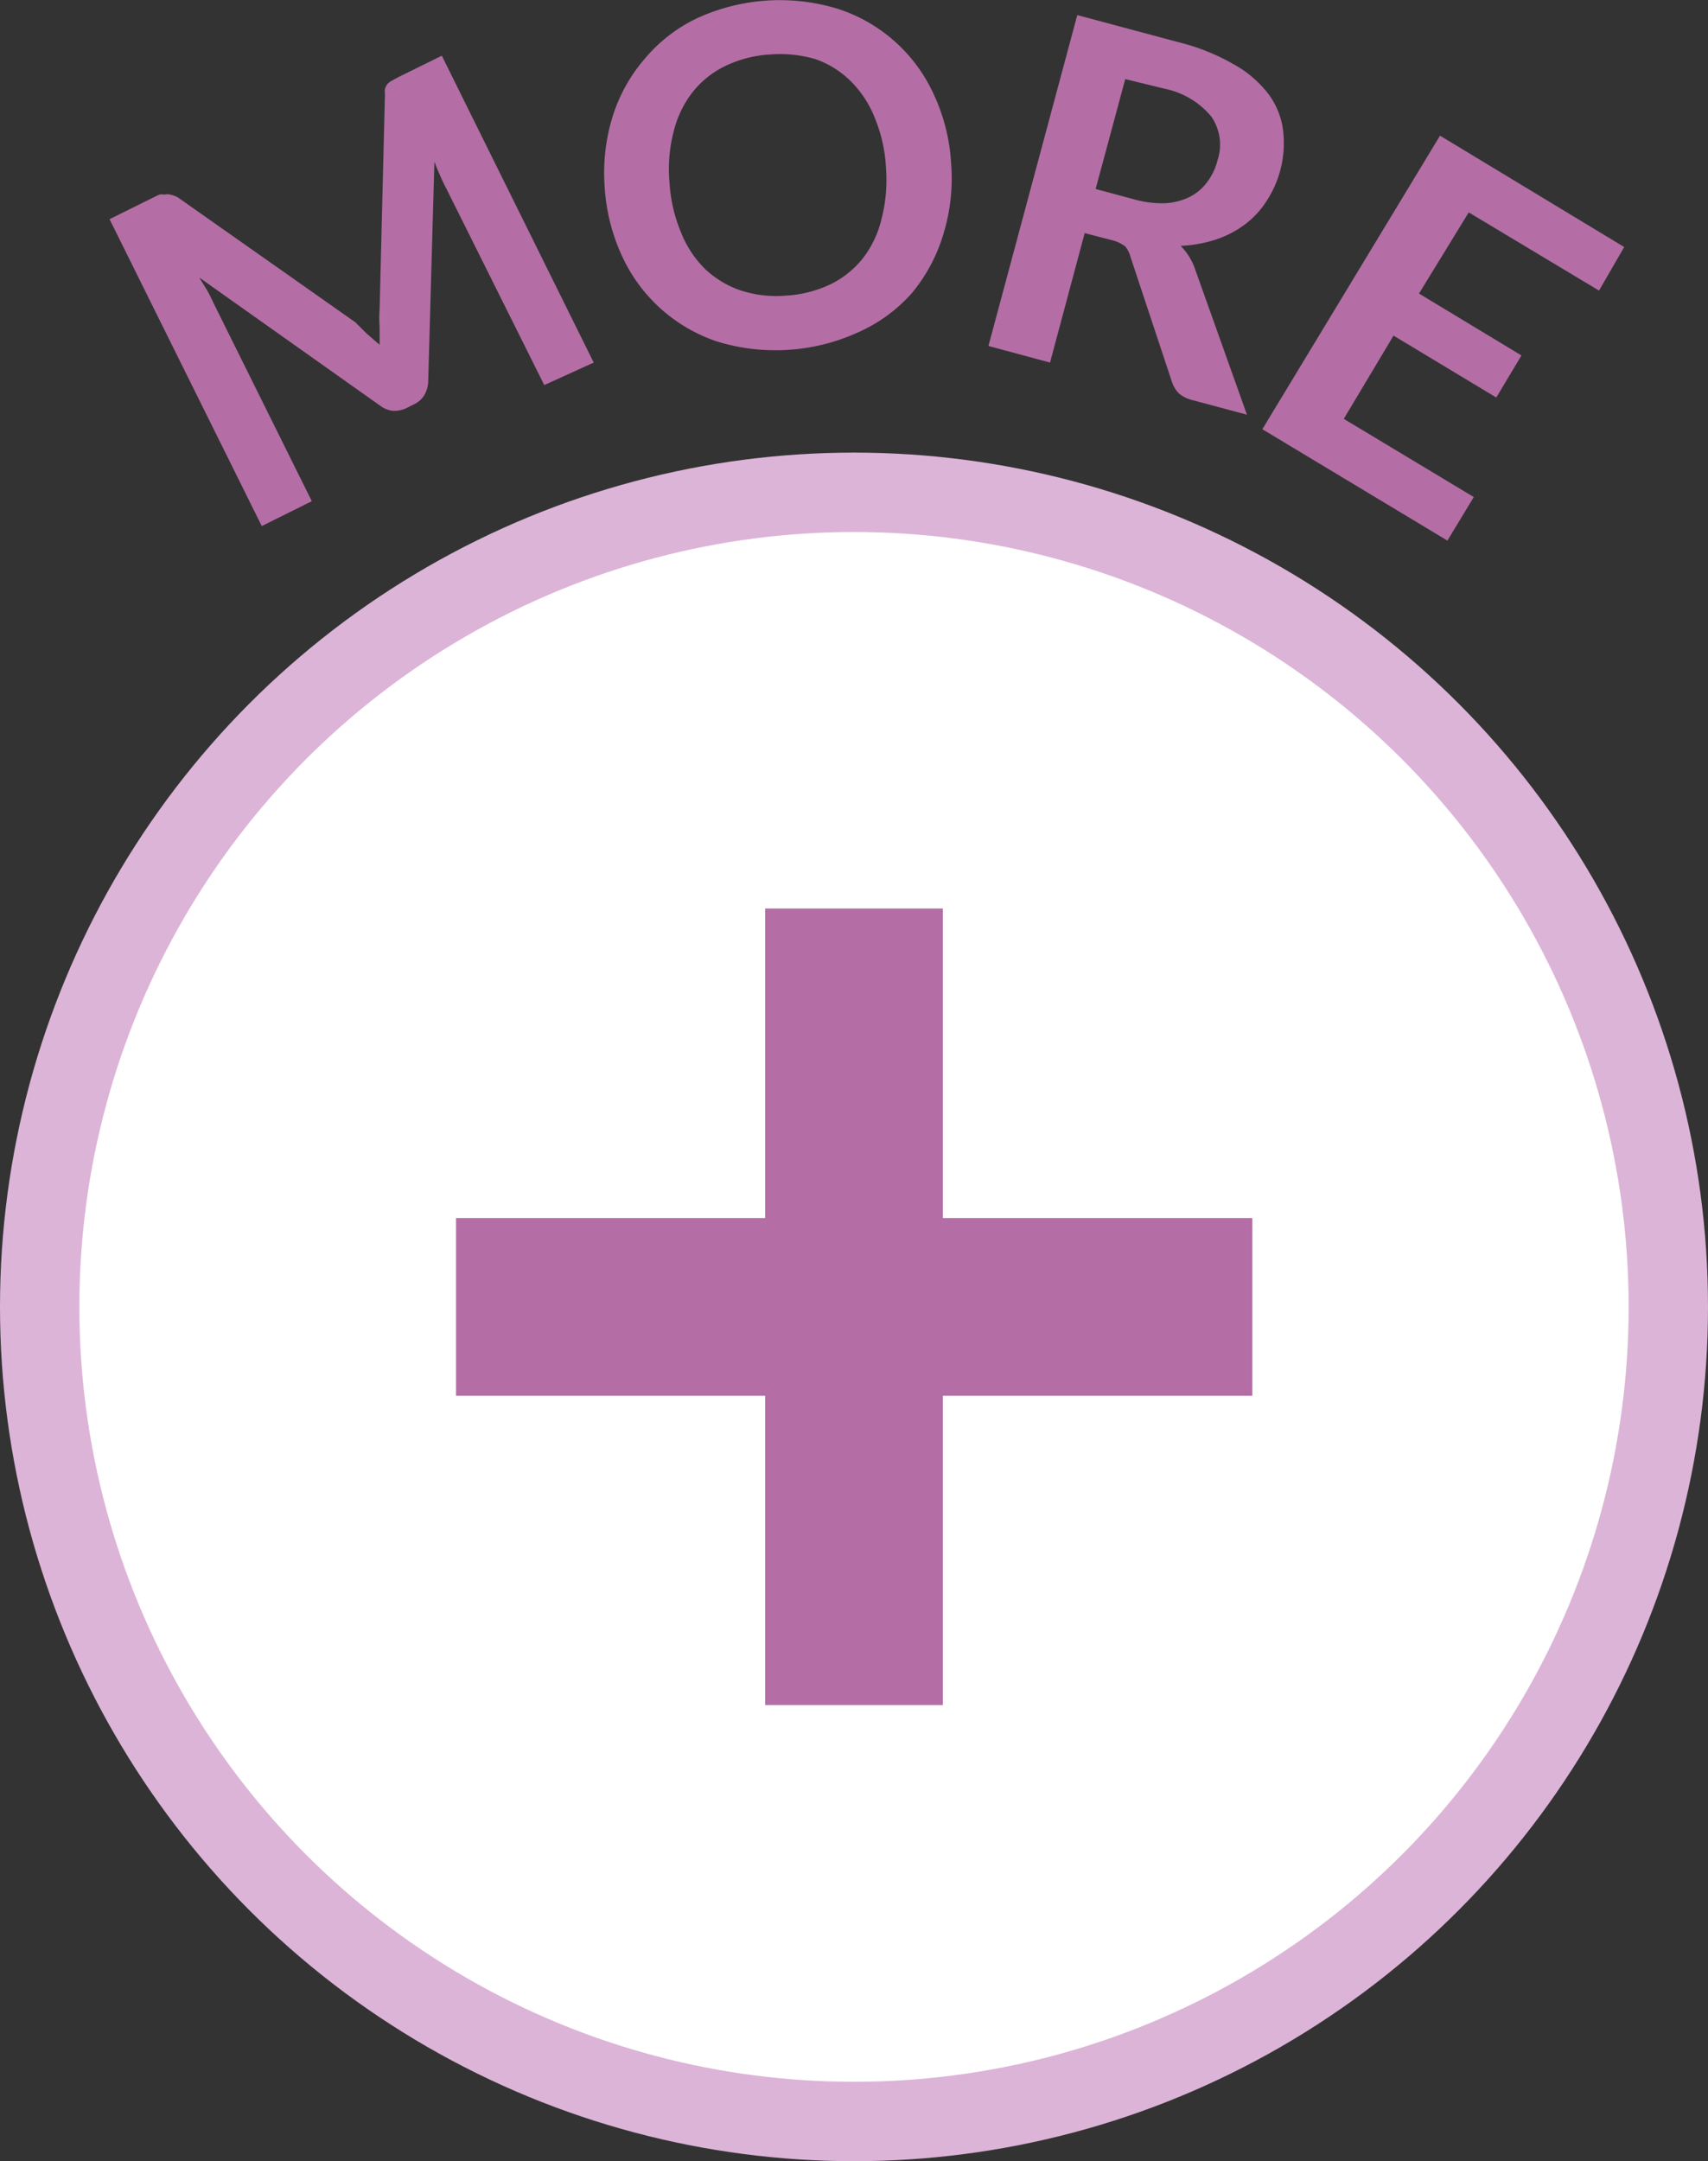
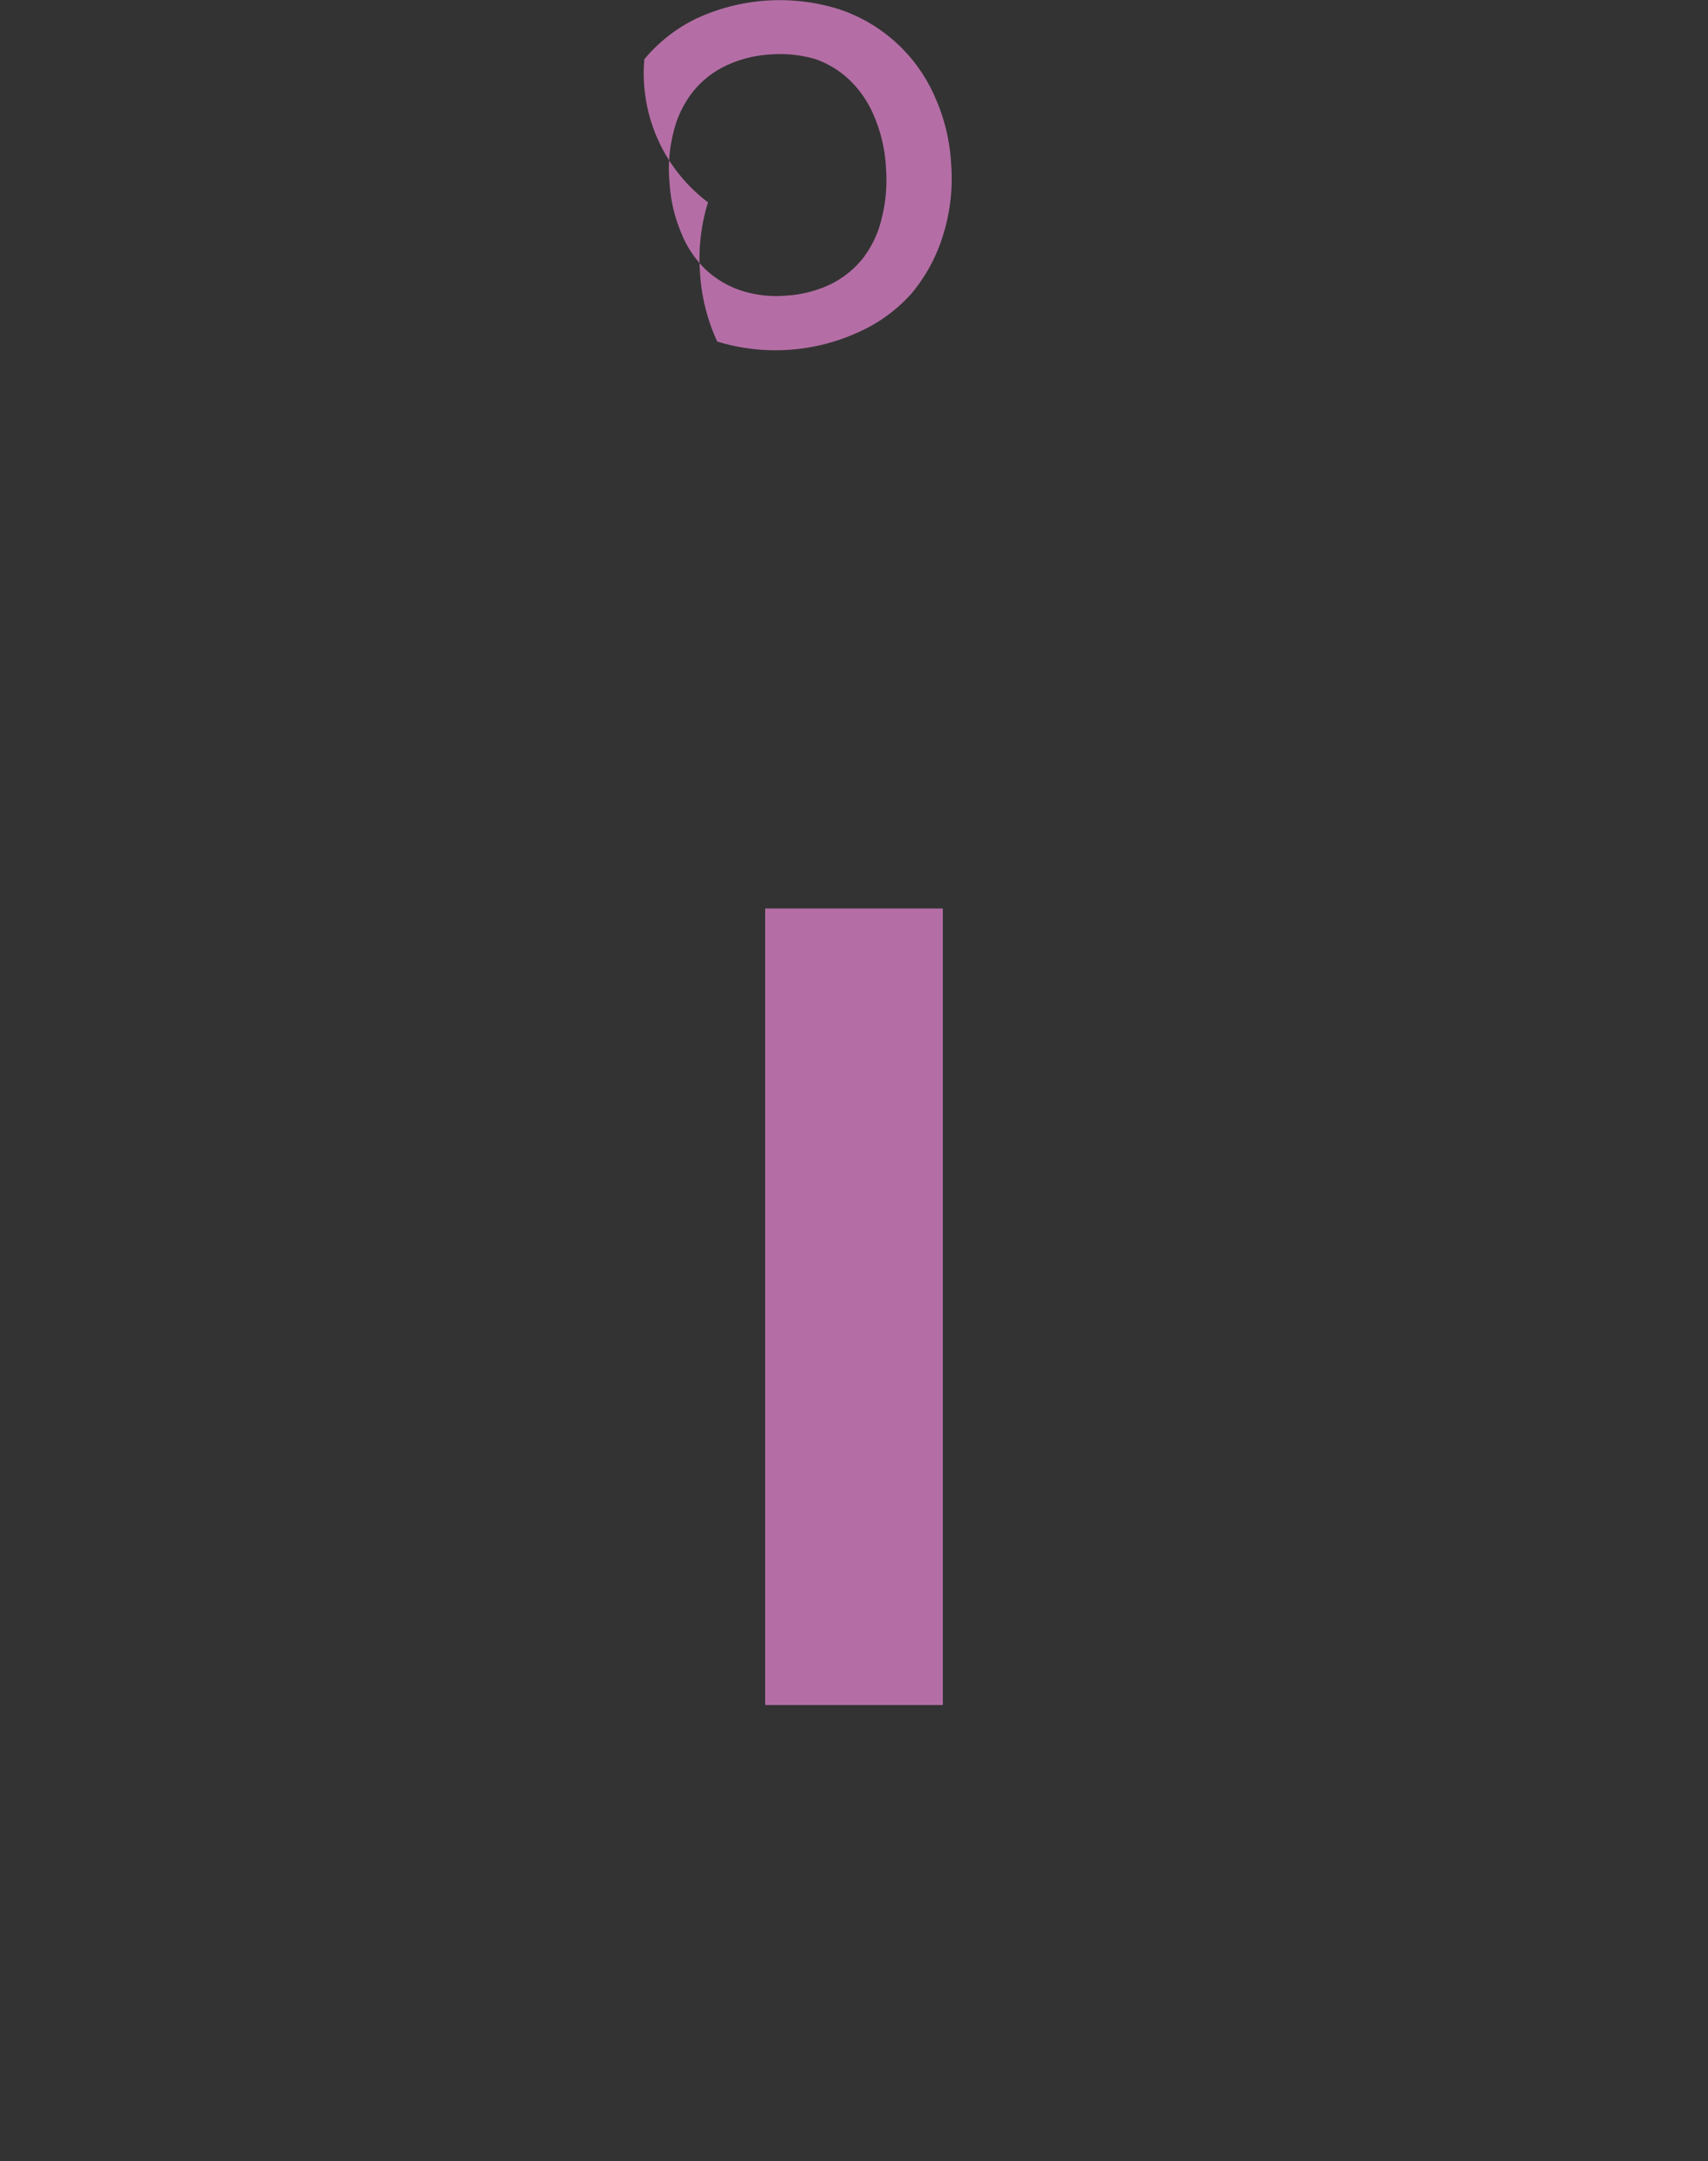
<svg xmlns="http://www.w3.org/2000/svg" viewBox="0 0 57.68 72.96">
  <rect x="0" y="0" width="57.68" height="72.96" fill="#333333" stroke="none" />
  <defs>
    <style>.cls-1{fill:#b46ea5;}.cls-2{fill:#fff;stroke:#dcb4d7;stroke-width:2.68px;}.cls-2,.cls-3{stroke-miterlimit:10;}.cls-3{fill:none;stroke:#b46ea5;stroke-width:6px;}</style>
  </defs>
  <g id="レイヤー_2" data-name="レイヤー 2">
    <g id="modal">
-       <path class="cls-1" d="M12.37,11.25l.45.39c0-.2,0-.41,0-.61a3.9,3.9,0,0,1,0-.59L13,3.18A.75.75,0,0,1,13,3a.46.46,0,0,1,.09-.17.58.58,0,0,1,.15-.11l.22-.12,1.46-.72,5.13,10.36L18.38,13,15.06,6.34c-.07-.13-.13-.26-.2-.42s-.13-.3-.19-.46l-.21,7.43a1,1,0,0,1-.13.45.82.82,0,0,1-.35.31l-.26.13a1,1,0,0,1-.46.09.9.9,0,0,1-.43-.18L6.73,9.37,7,9.81q.12.22.21.42l3.32,6.69-1.69.84L3.7,7.4l1.45-.72.23-.11a.58.58,0,0,1,.18,0,.41.41,0,0,1,.19,0A1.08,1.08,0,0,1,6,6.66l6,4.22Z" />
-       <path class="cls-1" d="M32.12,5.53a6.39,6.39,0,0,1-.26,2.37,5.65,5.65,0,0,1-1.07,2A5.27,5.27,0,0,1,29,11.21a6.73,6.73,0,0,1-4.78.32A5.42,5.42,0,0,1,21,8.63a6.49,6.49,0,0,1-.58-2.32,6.42,6.42,0,0,1,.27-2.38A5.45,5.45,0,0,1,21.76,2,5.24,5.24,0,0,1,23.53.62,6.7,6.7,0,0,1,28.3.3a5.37,5.37,0,0,1,3.24,2.9A6.34,6.34,0,0,1,32.12,5.53Zm-2.2.14A5.06,5.06,0,0,0,29.55,4a3.64,3.64,0,0,0-.8-1.24A3.21,3.21,0,0,0,27.55,2,4.24,4.24,0,0,0,26,1.84a4,4,0,0,0-1.51.39,3.15,3.15,0,0,0-1.1.88,3.51,3.51,0,0,0-.64,1.33,5,5,0,0,0-.14,1.72A5.12,5.12,0,0,0,23,7.85a3.56,3.56,0,0,0,.81,1.23A3.28,3.28,0,0,0,25,9.8a3.85,3.85,0,0,0,1.54.18,4,4,0,0,0,1.5-.38,3.18,3.18,0,0,0,1.1-.88,3.49,3.49,0,0,0,.63-1.33A5.25,5.25,0,0,0,29.92,5.67Z" />
-       <path class="cls-1" d="M36.63,7.87l-1.17,4.37-2.08-.56,3-11.17,3.4.91a7.22,7.22,0,0,1,1.9.76,3.78,3.78,0,0,1,1.16,1,2.59,2.59,0,0,1,.49,1.22,3.57,3.57,0,0,1-.56,2.39,3,3,0,0,1-.72.78,3.41,3.41,0,0,1-1,.52,4.48,4.48,0,0,1-1.18.21,2.06,2.06,0,0,1,.5.82L42.11,14l-1.87-.5a1.08,1.08,0,0,1-.44-.23,1.05,1.05,0,0,1-.23-.4L38.18,8.68A.92.92,0,0,0,38,8.32a1.2,1.2,0,0,0-.44-.21ZM37,6.38l1.3.35a3.45,3.45,0,0,0,1.06.13,2.12,2.12,0,0,0,.83-.22,1.65,1.65,0,0,0,.58-.5,2,2,0,0,0,.35-.74,1.67,1.67,0,0,0-.21-1.46A2.75,2.75,0,0,0,39.35,3L38,2.67Z" />
-       <path class="cls-1" d="M54.85,8.34,54,9.81l-4.4-2.64L47.92,9.91,51.38,12l-.85,1.42-3.47-2.09-1.68,2.81,4.39,2.64-.89,1.47-6.25-3.76,6-9.91Z" />
-       <circle class="cls-2" cx="28.84" cy="44.12" r="27.5" />
-       <line class="cls-3" x1="15.4" y1="44.12" x2="42.29" y2="44.12" />
+       <path class="cls-1" d="M32.12,5.53a6.39,6.39,0,0,1-.26,2.37,5.65,5.65,0,0,1-1.07,2A5.27,5.27,0,0,1,29,11.21a6.73,6.73,0,0,1-4.78.32a6.49,6.49,0,0,1-.58-2.32,6.42,6.42,0,0,1,.27-2.38A5.45,5.45,0,0,1,21.76,2,5.24,5.24,0,0,1,23.53.62,6.7,6.7,0,0,1,28.3.3a5.37,5.37,0,0,1,3.24,2.9A6.34,6.34,0,0,1,32.12,5.53Zm-2.2.14A5.06,5.06,0,0,0,29.55,4a3.64,3.64,0,0,0-.8-1.24A3.21,3.21,0,0,0,27.55,2,4.24,4.24,0,0,0,26,1.84a4,4,0,0,0-1.51.39,3.15,3.15,0,0,0-1.1.88,3.51,3.51,0,0,0-.64,1.33,5,5,0,0,0-.14,1.72A5.12,5.12,0,0,0,23,7.85a3.56,3.56,0,0,0,.81,1.23A3.28,3.28,0,0,0,25,9.8a3.85,3.85,0,0,0,1.54.18,4,4,0,0,0,1.5-.38,3.18,3.18,0,0,0,1.1-.88,3.49,3.49,0,0,0,.63-1.33A5.25,5.25,0,0,0,29.92,5.67Z" />
      <line class="cls-3" x1="28.84" y1="30.67" x2="28.84" y2="57.56" />
    </g>
  </g>
</svg>